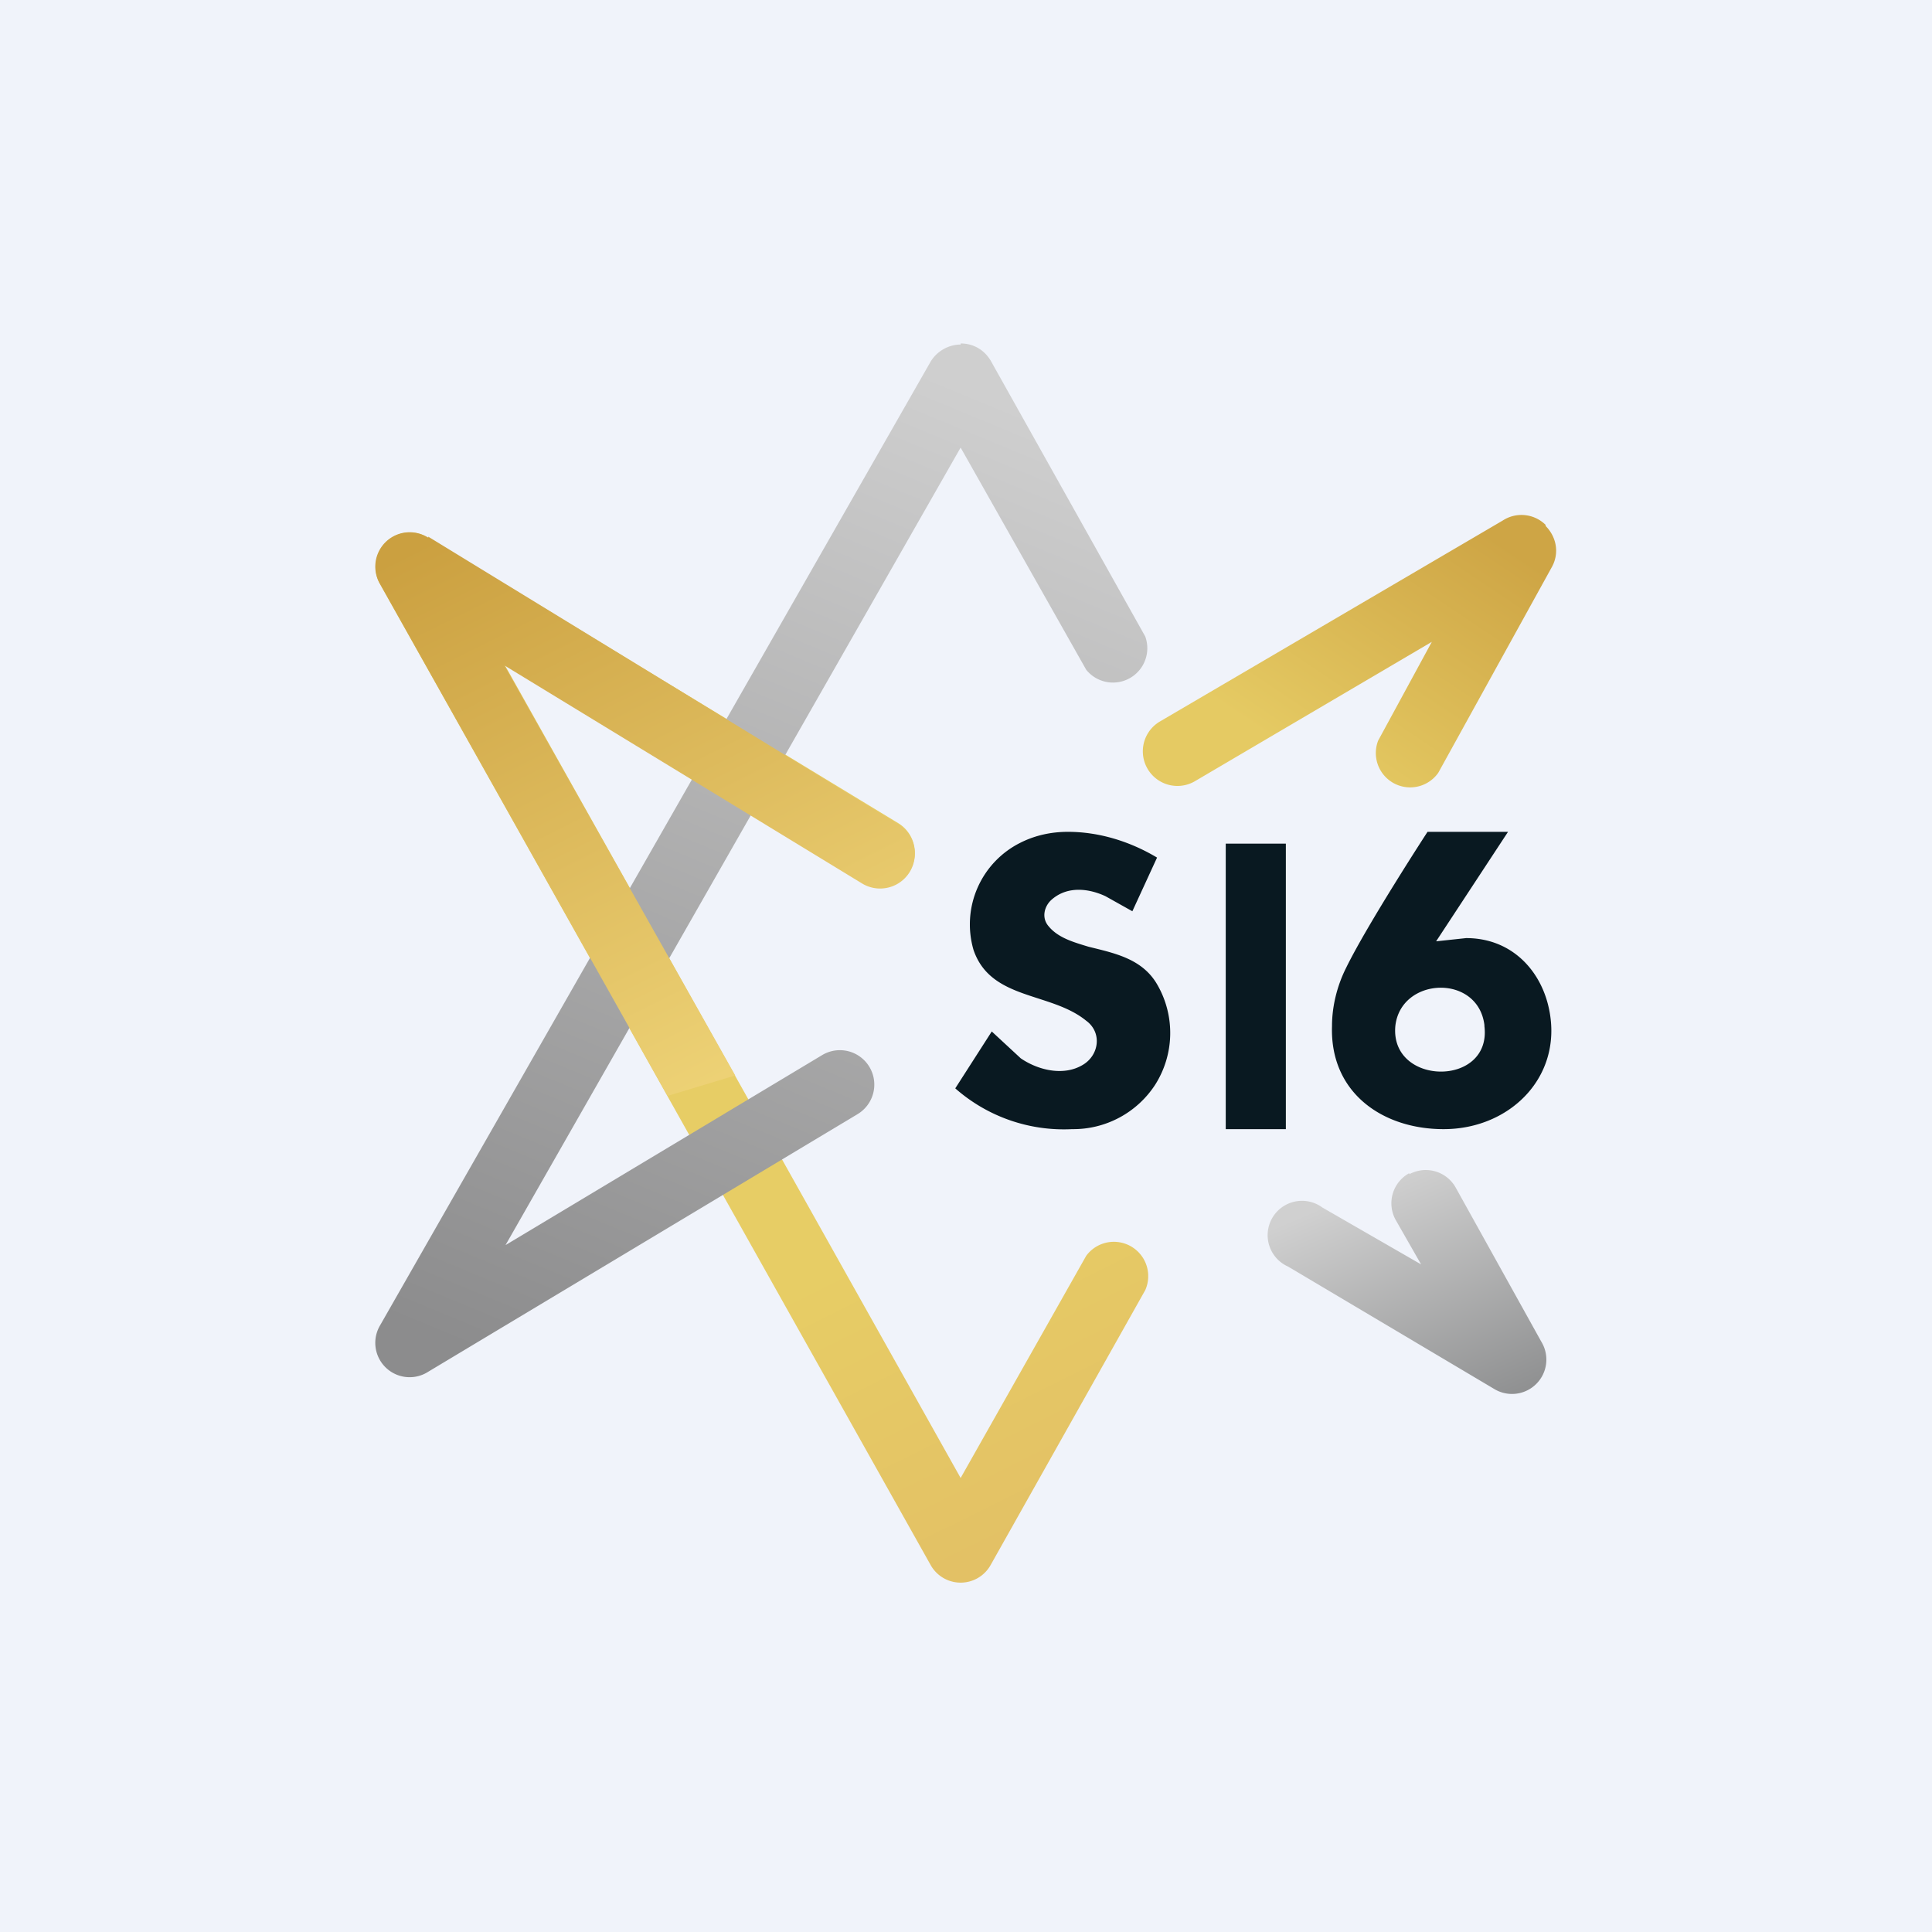
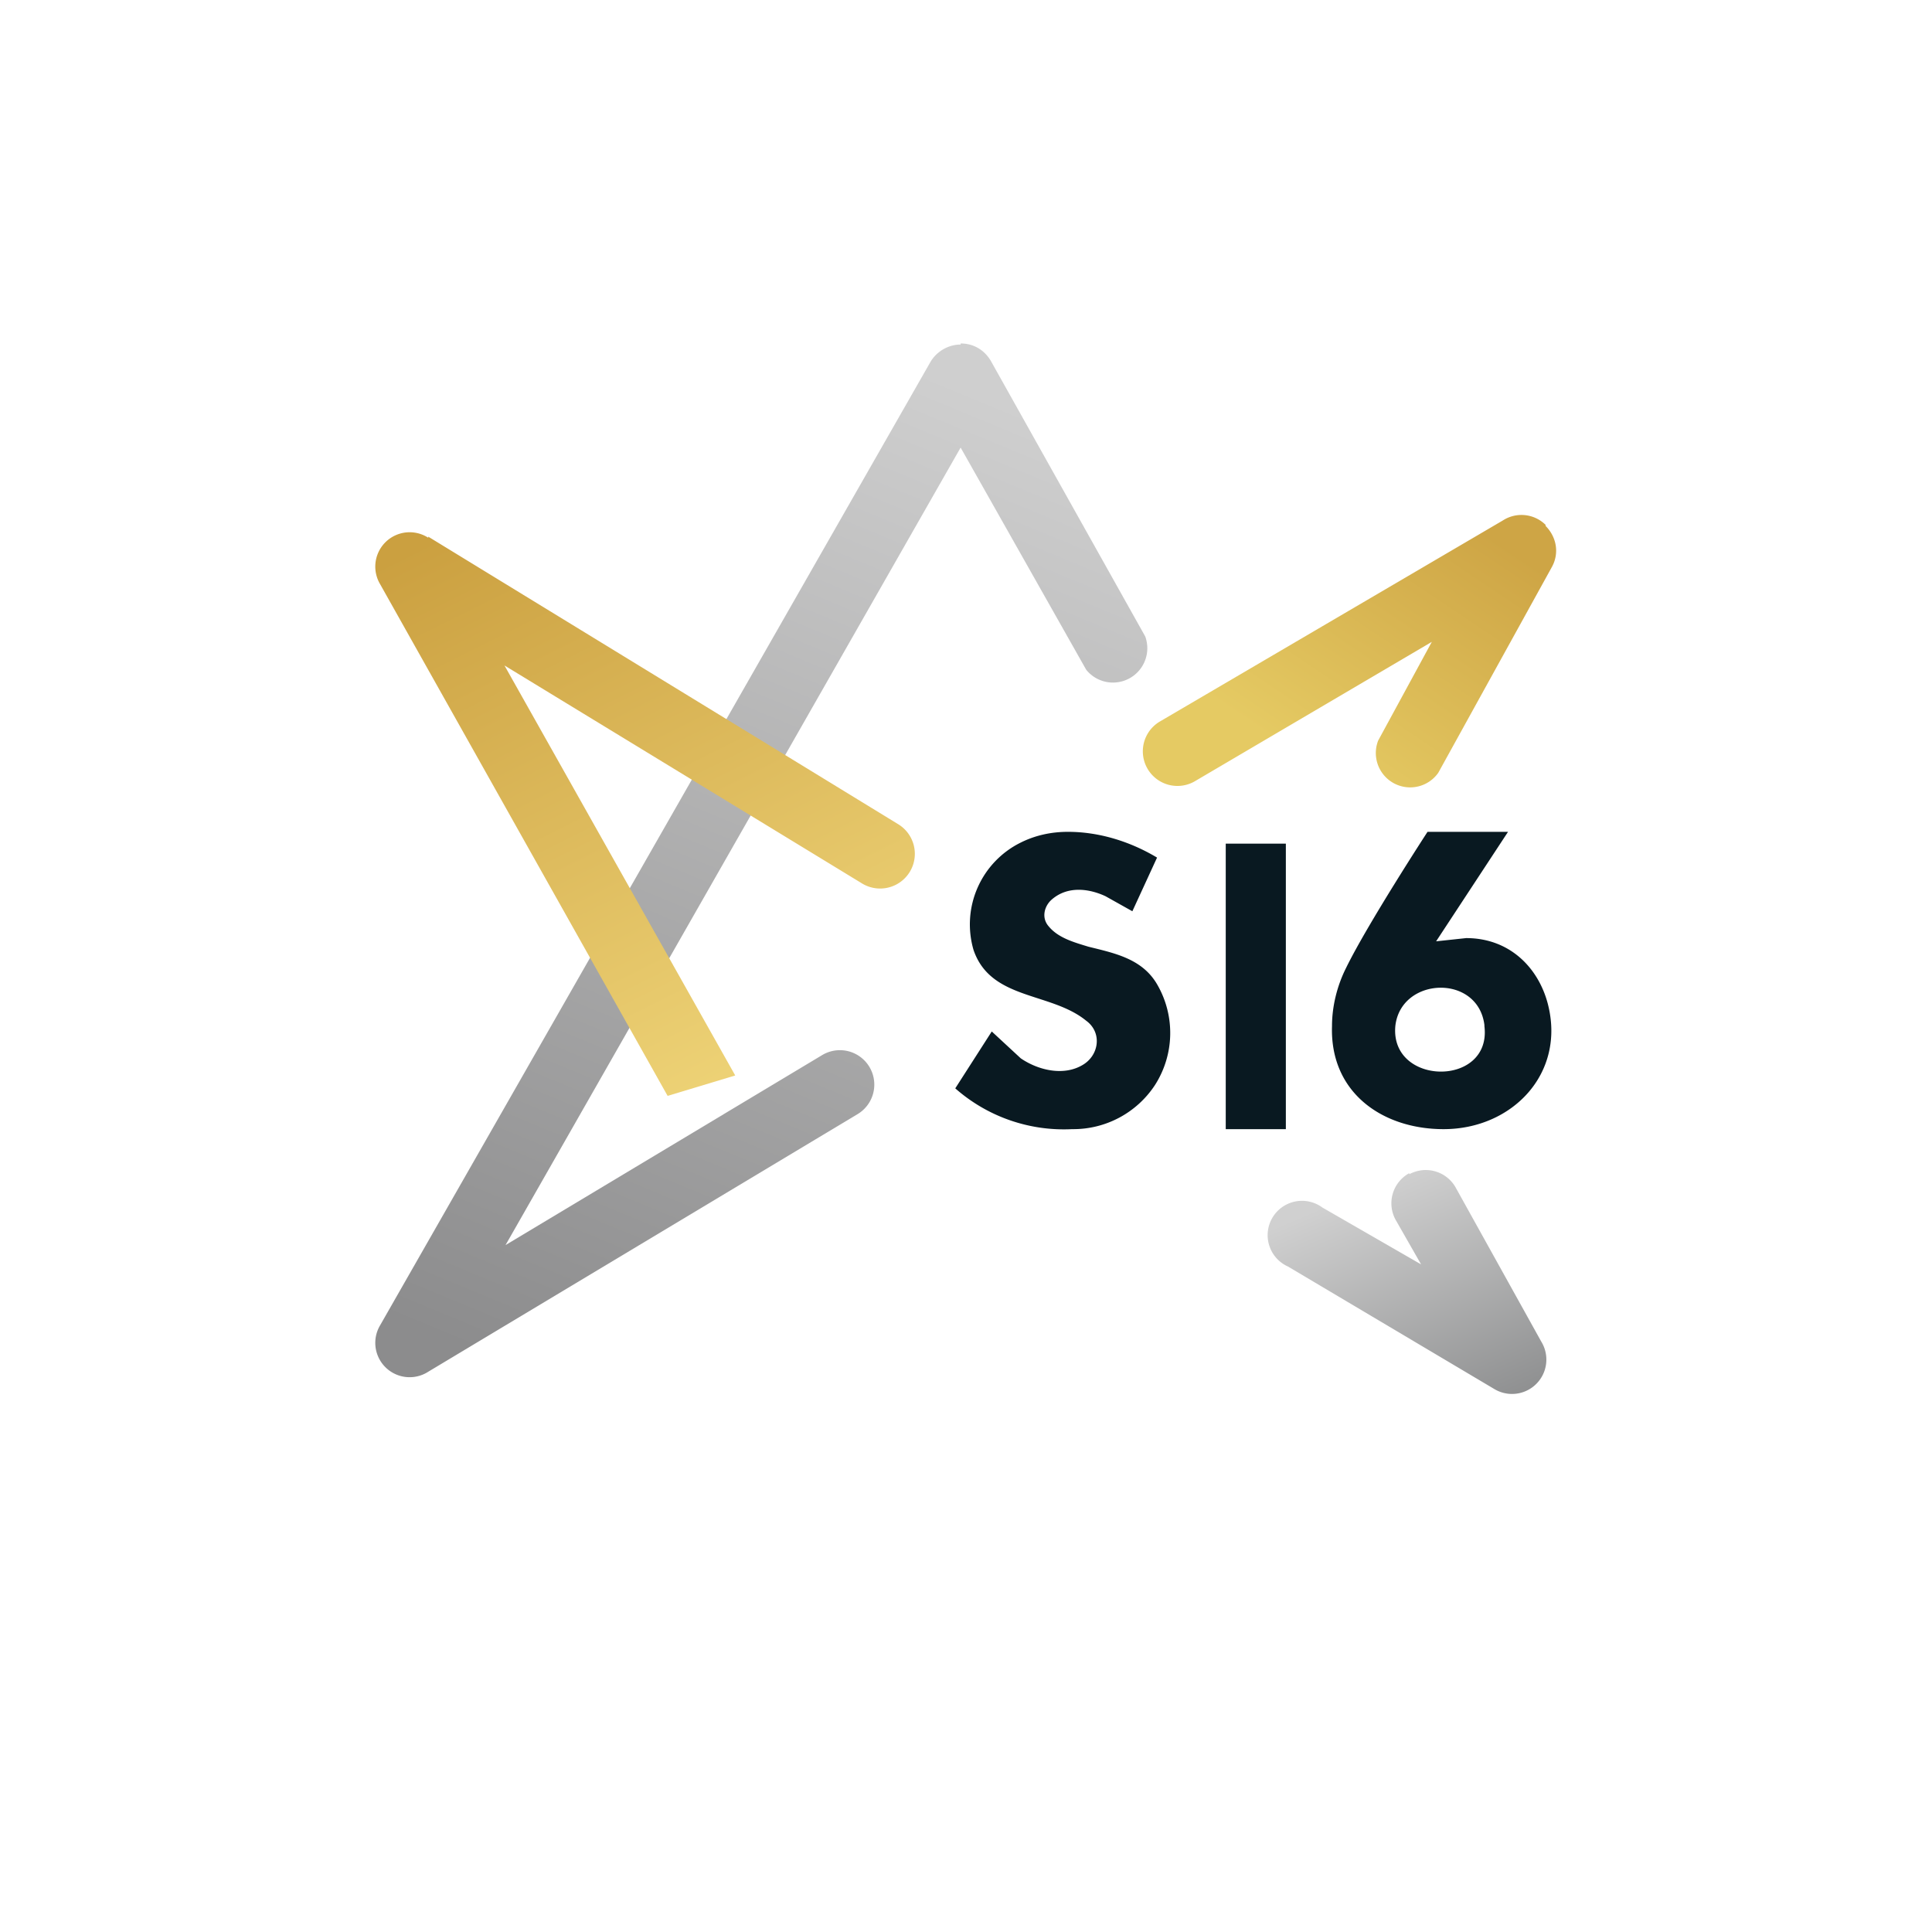
<svg xmlns="http://www.w3.org/2000/svg" width="18" height="18">
-   <path fill="#F0F3FA" d="M0 0h18v18H0z" />
-   <path d="M3.6 5.05c.1-.1.26-.12.39-.04l4.38 2.66a.32.32 0 01-.34.55L4.7 6.19l4.25 7.58 1.17-2.07a.32.32 0 01.55.32l-1.44 2.56a.32.32 0 01-.56 0L3.54 5.44a.32.32 0 01.06-.39z" fill="url(#a03ojj4n3)" />
  <path d="M8.95 3.2c.12 0 .22.06.28.16l1.44 2.57a.32.32 0 01-.55.31L8.95 4.17 4.71 11.6l2.95-1.77a.32.32 0 01.33.55l-4 2.4a.32.32 0 01-.45-.43l5.13-8.98c.06-.1.17-.16.28-.16z" fill="url(#b03ojj4n3)" />
  <path d="M14.4 4.9c.1.1.13.25.06.38L13.4 7.2a.32.32 0 01-.56-.3l.5-.92-2.21 1.3a.32.32 0 11-.32-.56L14 4.85a.32.32 0 01.4.04z" fill="url(#c03ojj4n3)" />
-   <path d="M13.13 10.94a.32.32 0 01.43.12l.8 1.44a.32.32 0 01-.44.44L12 11.8a.32.32 0 11.32-.55l.92.53-.24-.42a.32.32 0 01.13-.43z" fill="url(#d03ojj4n3)" />
+   <path d="M13.13 10.94a.32.32 0 01.43.12l.8 1.44a.32.32 0 01-.44.44L12 11.8a.32.32 0 11.32-.55l.92.53-.24-.42a.32.32 0 01.13-.43" fill="url(#d03ojj4n3)" />
  <path d="M3.99 5.01a.32.32 0 00-.45.43l2.68 4.77.63-.19L4.7 6.2l3.33 2.03a.32.32 0 10.34-.55L3.99 5z" fill="url(#e03ojj4n3)" />
  <path d="M9.24 9.61l.27.25c.16.11.4.17.58.06.15-.09.18-.3.03-.41-.33-.27-.89-.19-1.05-.66a.85.85 0 01.44-1c.14-.07.29-.1.44-.1.29 0 .58.09.83.24l-.23.5-.25-.14c-.15-.07-.35-.1-.5.03-.07.06-.1.17-.03.25.09.11.24.15.37.19.24.06.5.11.64.35a.9.9 0 01-.02.94.91.91 0 01-.77.41 1.53 1.53 0 01-1.09-.38l.34-.53zm2.18.91V7.86h.56v2.66h-.56zm1.88-2.77h.75l-.67 1.02.28-.03c.4 0 .67.27.76.61.17.65-.33 1.17-.97 1.17-.57 0-1.06-.34-1.04-.96 0-.19.05-.38.13-.54.2-.41.76-1.27.76-1.27zm.53 1.8c-.06-.48-.78-.45-.83.01-.05.56.9.57.83 0z" fill="#091921" />
  <defs>
    <linearGradient id="a03ojj4n3" x1="3.82" y1="5.12" x2="8.63" y2="14.75" gradientUnits="userSpaceOnUse">
      <stop offset=".72" stop-color="#E7CD65" />
      <stop offset="1" stop-color="#E3C165" />
    </linearGradient>
    <linearGradient id="b03ojj4n3" x1="8.79" y1="3.52" x2="4.94" y2="12.82" gradientUnits="userSpaceOnUse">
      <stop stop-color="#CFCFCF" />
      <stop offset="1" stop-color="#8C8C8D" />
    </linearGradient>
    <linearGradient id="c03ojj4n3" x1="14.08" y1="5.12" x2="12.57" y2="7.37" gradientUnits="userSpaceOnUse">
      <stop stop-color="#CEA545" />
      <stop offset="1" stop-color="#E5CA63" />
    </linearGradient>
    <linearGradient id="d03ojj4n3" x1="13.12" y1="10.9" x2="14.08" y2="13.14" gradientUnits="userSpaceOnUse">
      <stop stop-color="#D0D0D0" />
      <stop offset="1" stop-color="#8C8D8E" />
    </linearGradient>
    <linearGradient id="e03ojj4n3" x1="3.82" y1="5.12" x2="8.63" y2="14.75" gradientUnits="userSpaceOnUse">
      <stop stop-color="#CBA040" />
      <stop offset=".72" stop-color="#F9E388" />
    </linearGradient>
  </defs>
</svg>